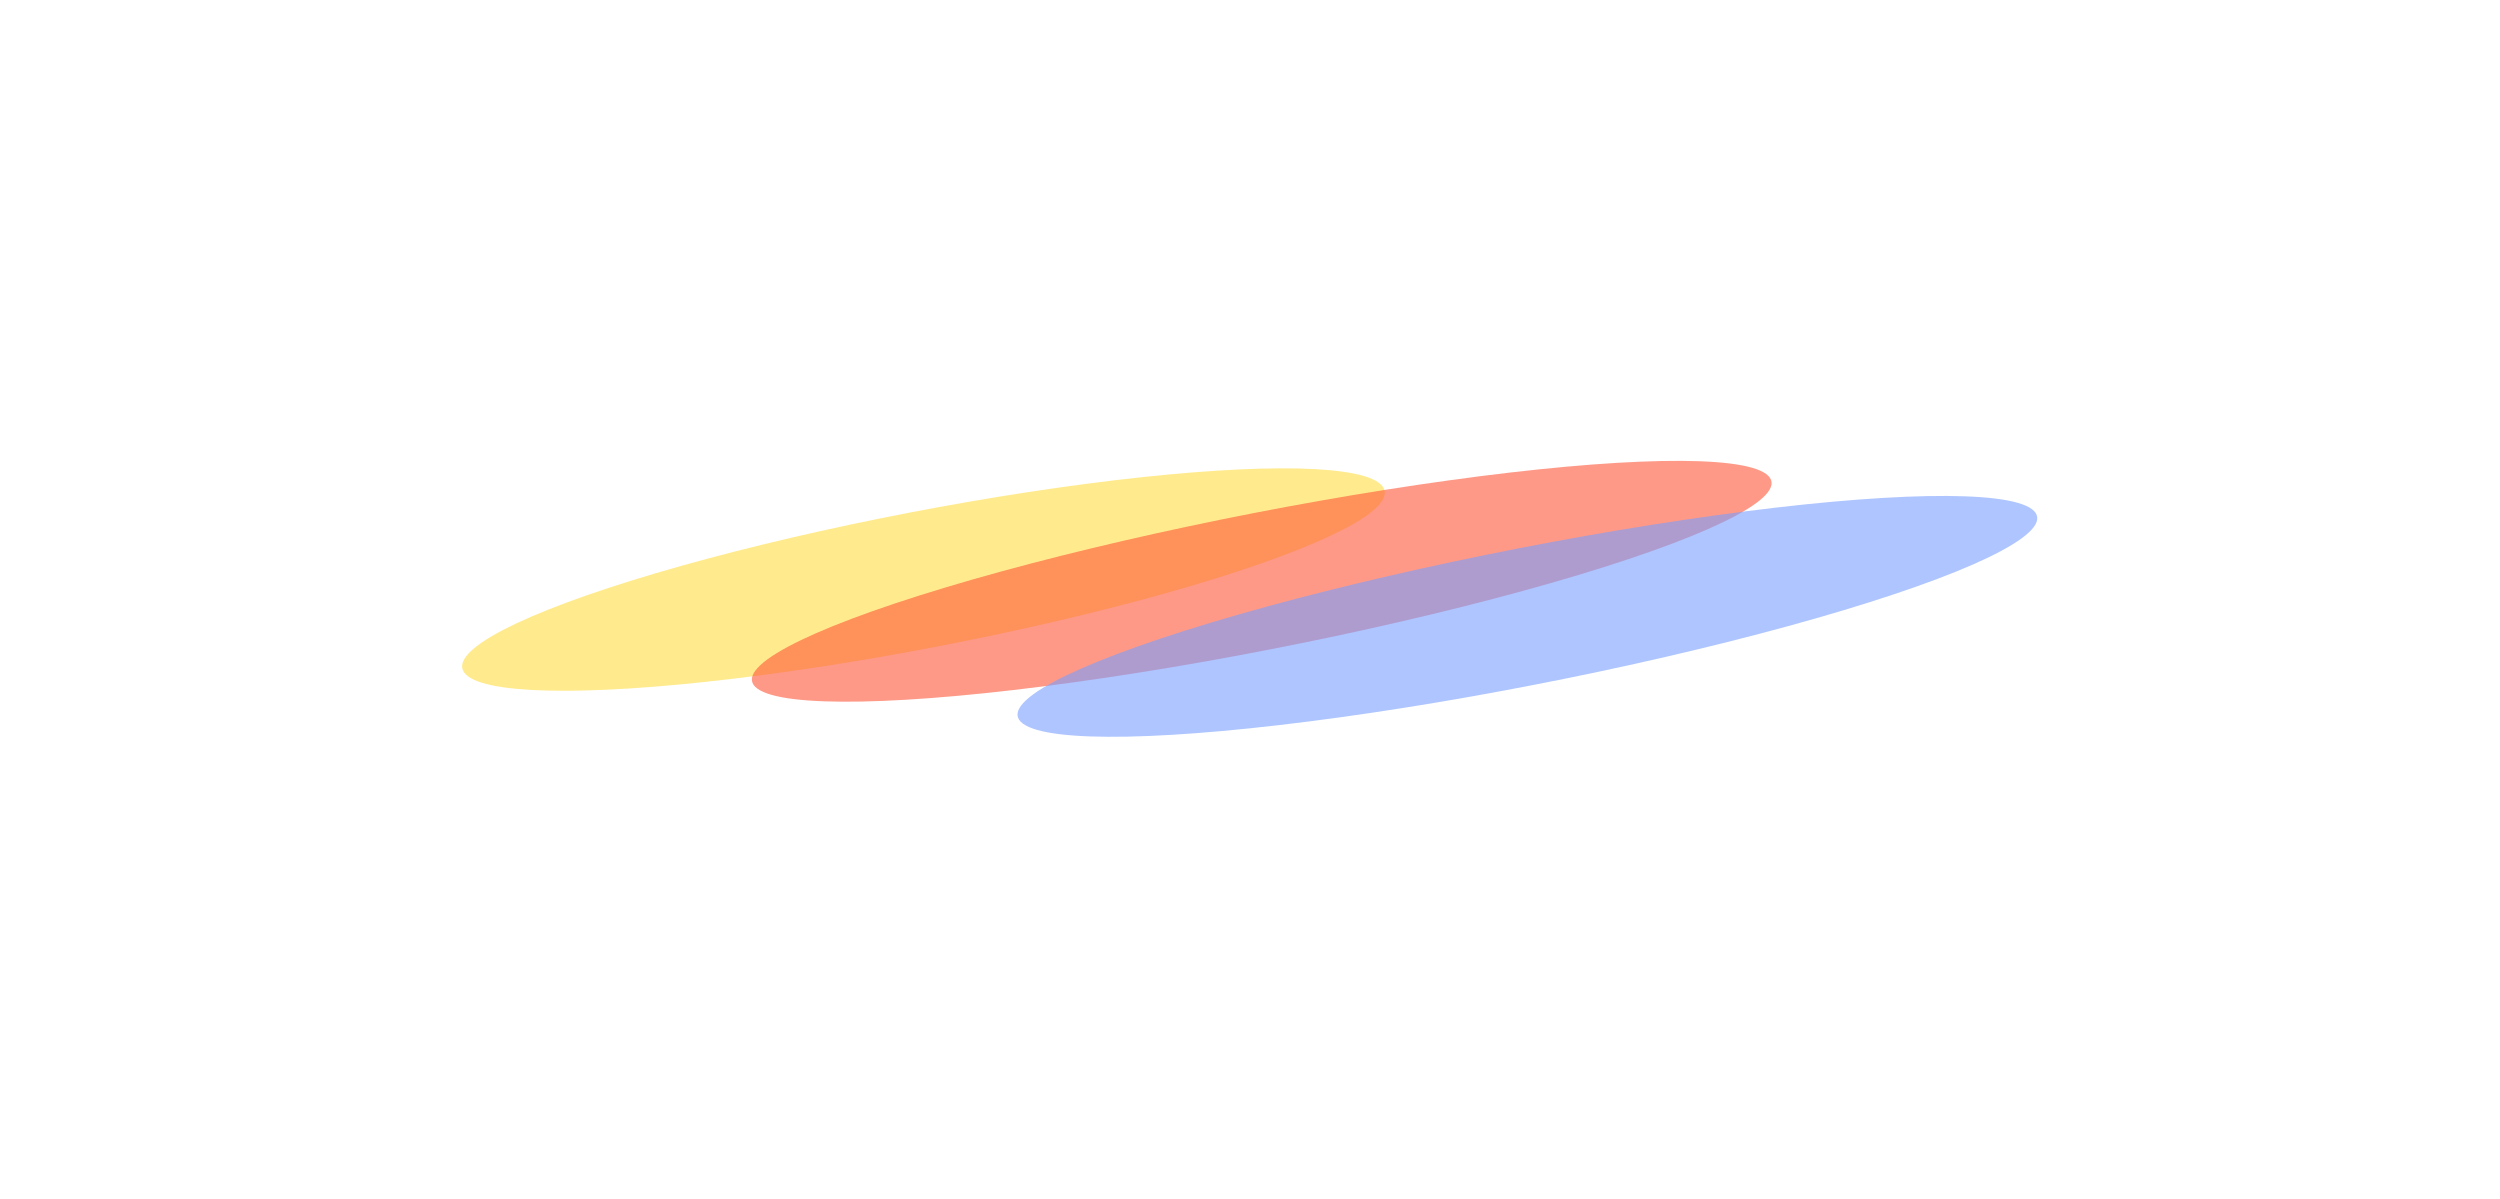
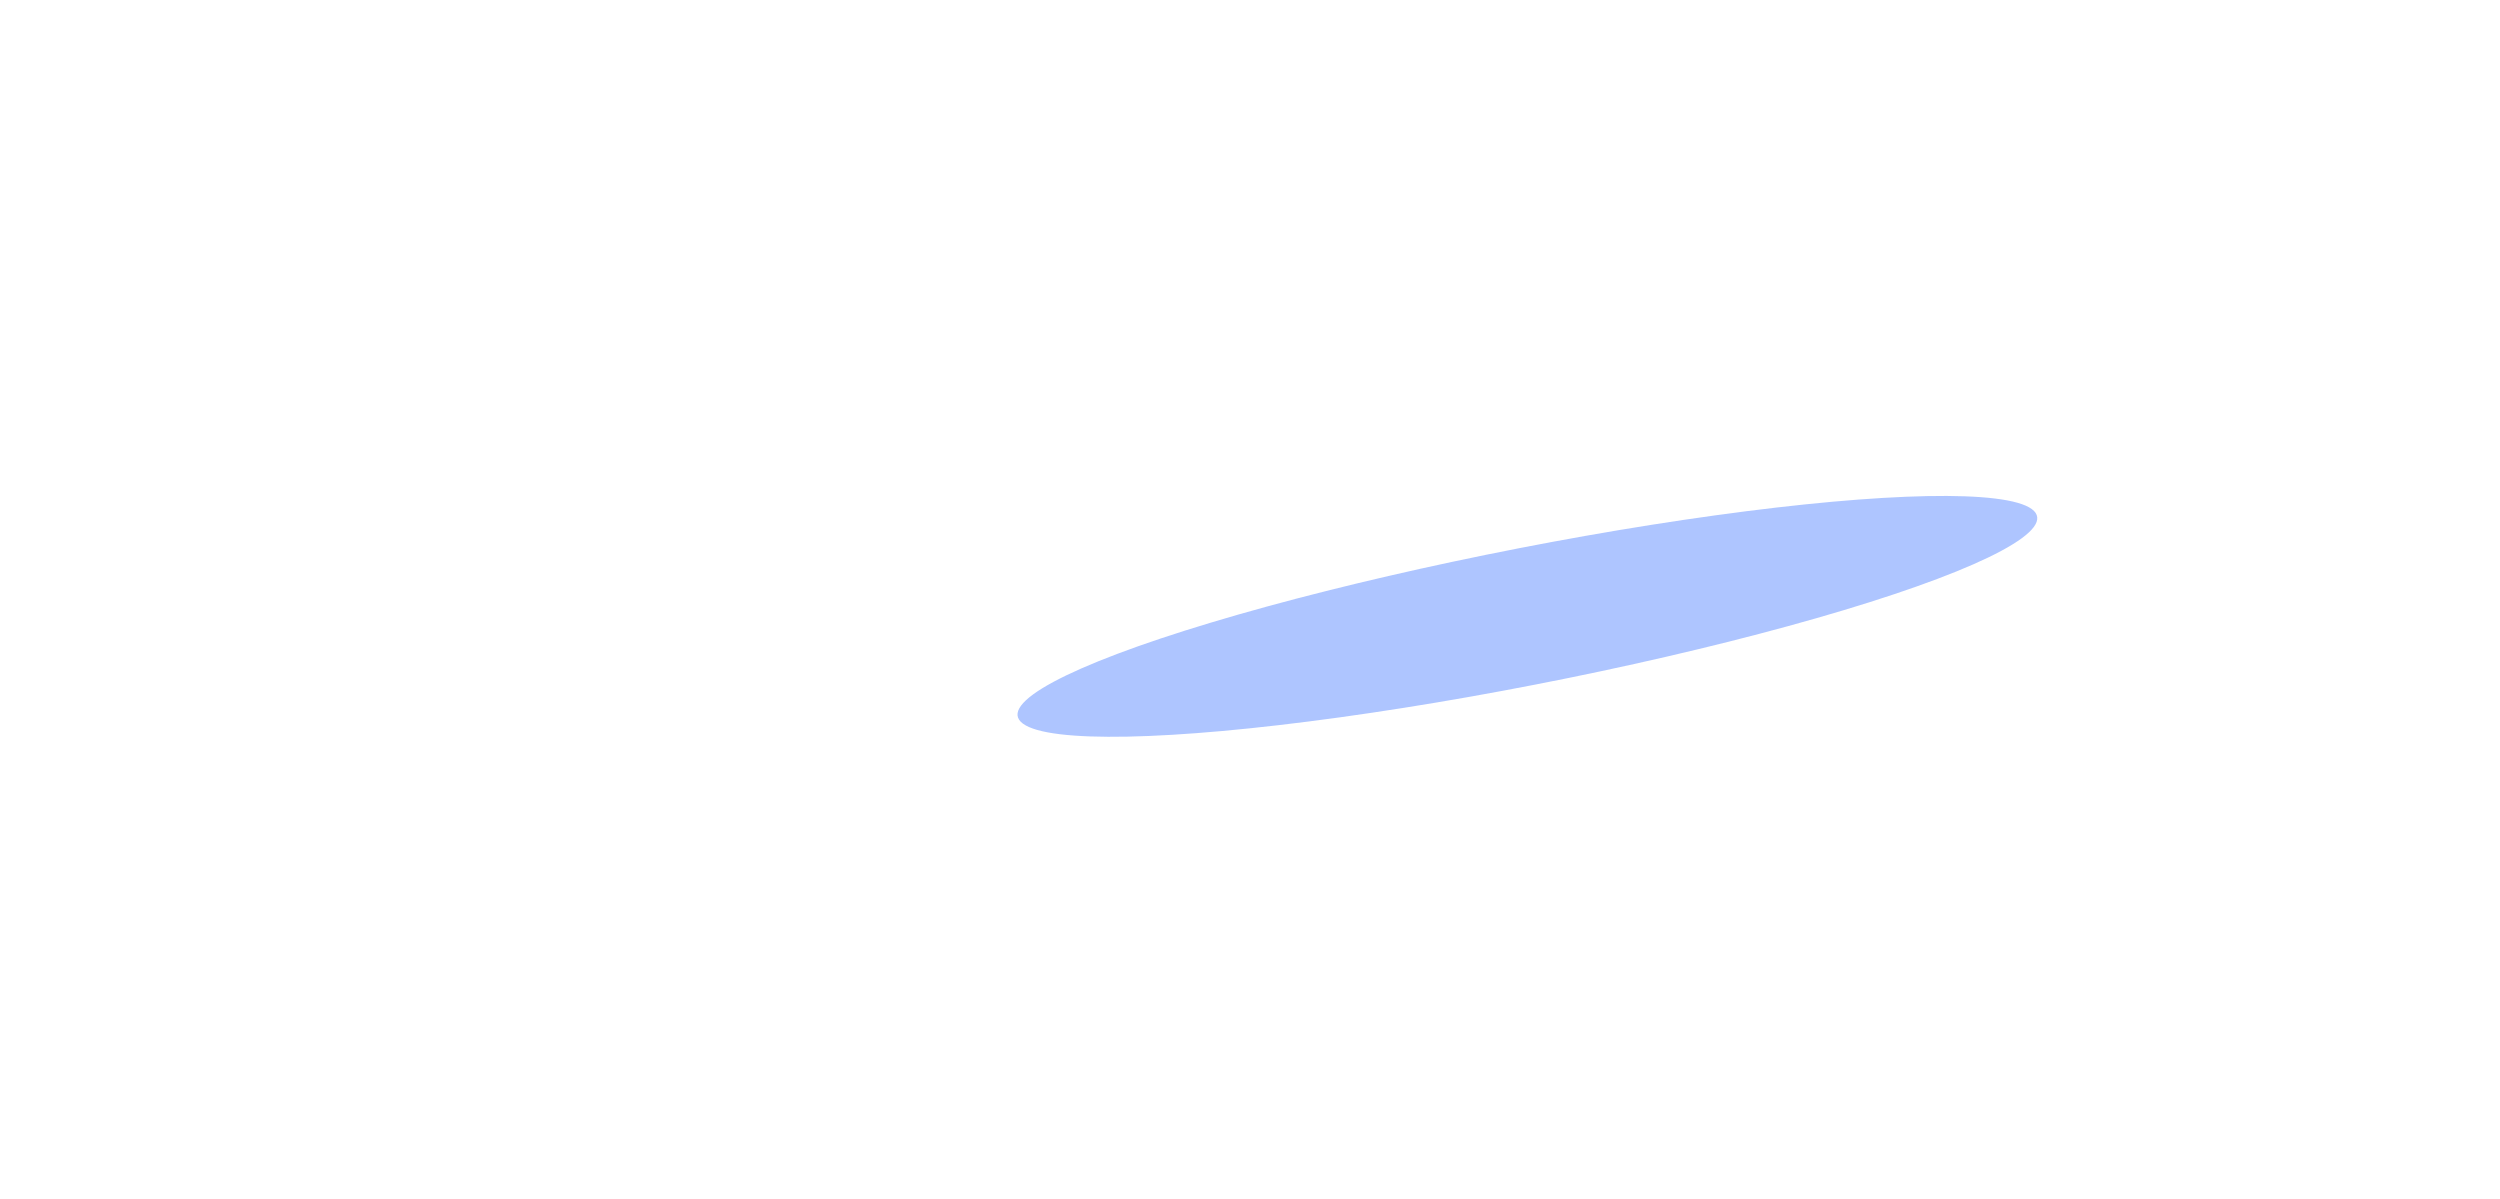
<svg xmlns="http://www.w3.org/2000/svg" width="292" height="140" viewBox="0 0 292 140" fill="none">
  <g filter="url(#filter0_f_15972_11718)">
-     <ellipse cx="54.377" cy="10.777" rx="54.377" ry="10.777" transform="matrix(0.978 -0.208 0.805 0.593 46 72.612)" fill="#FFDE43" fill-opacity="0.6" />
-     <ellipse cx="60.243" cy="10.777" rx="60.243" ry="10.777" transform="matrix(0.978 -0.208 0.805 0.593 79.777 74.034)" fill="#FF5638" fill-opacity="0.6" />
    <ellipse cx="60.243" cy="10.777" rx="60.243" ry="10.777" transform="matrix(0.978 -0.208 0.805 0.593 110.806 78.132)" fill="#789EFF" fill-opacity="0.6" />
  </g>
  <defs>
    <filter id="filter0_f_15972_11718" x="0.36" y="0.162" width="291.212" height="139.502" filterUnits="userSpaceOnUse" color-interpolation-filters="sRGB">
      <feFlood flood-opacity="0" result="BackgroundImageFix" />
      <feBlend mode="normal" in="SourceGraphic" in2="BackgroundImageFix" result="shape" />
      <feGaussianBlur stdDeviation="26.803" result="effect1_foregroundBlur_15972_11718" />
    </filter>
  </defs>
</svg>